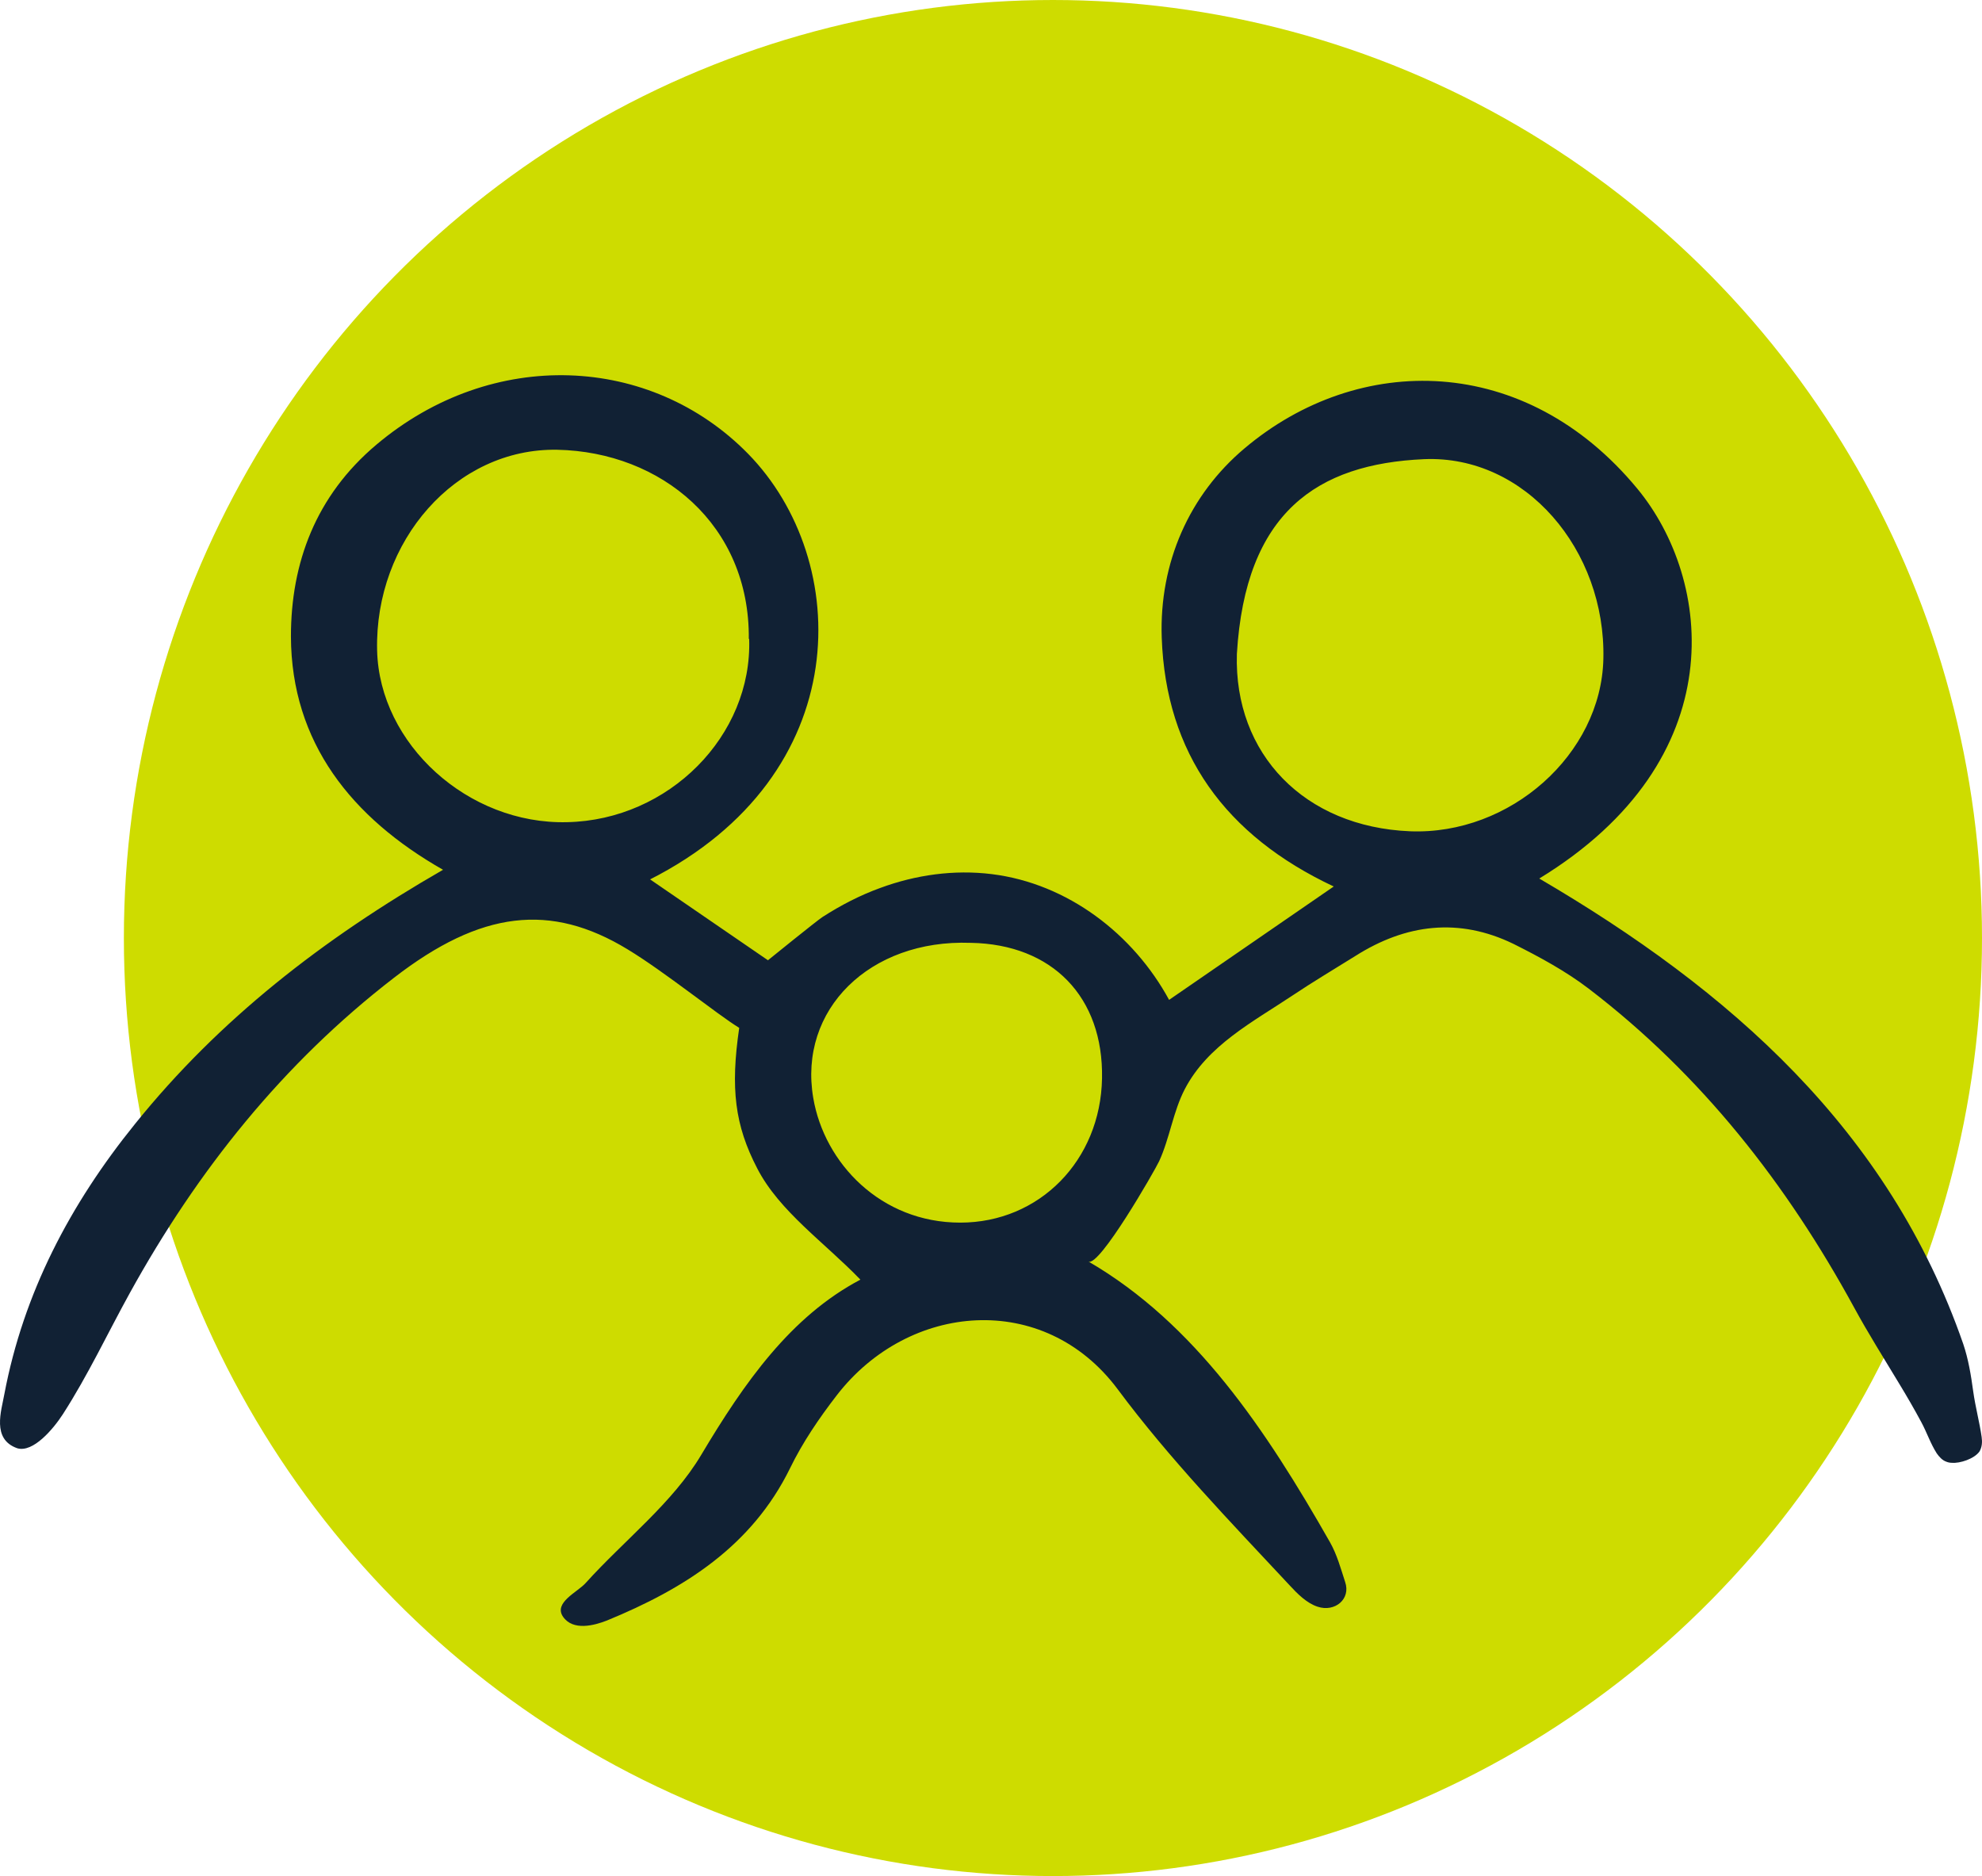
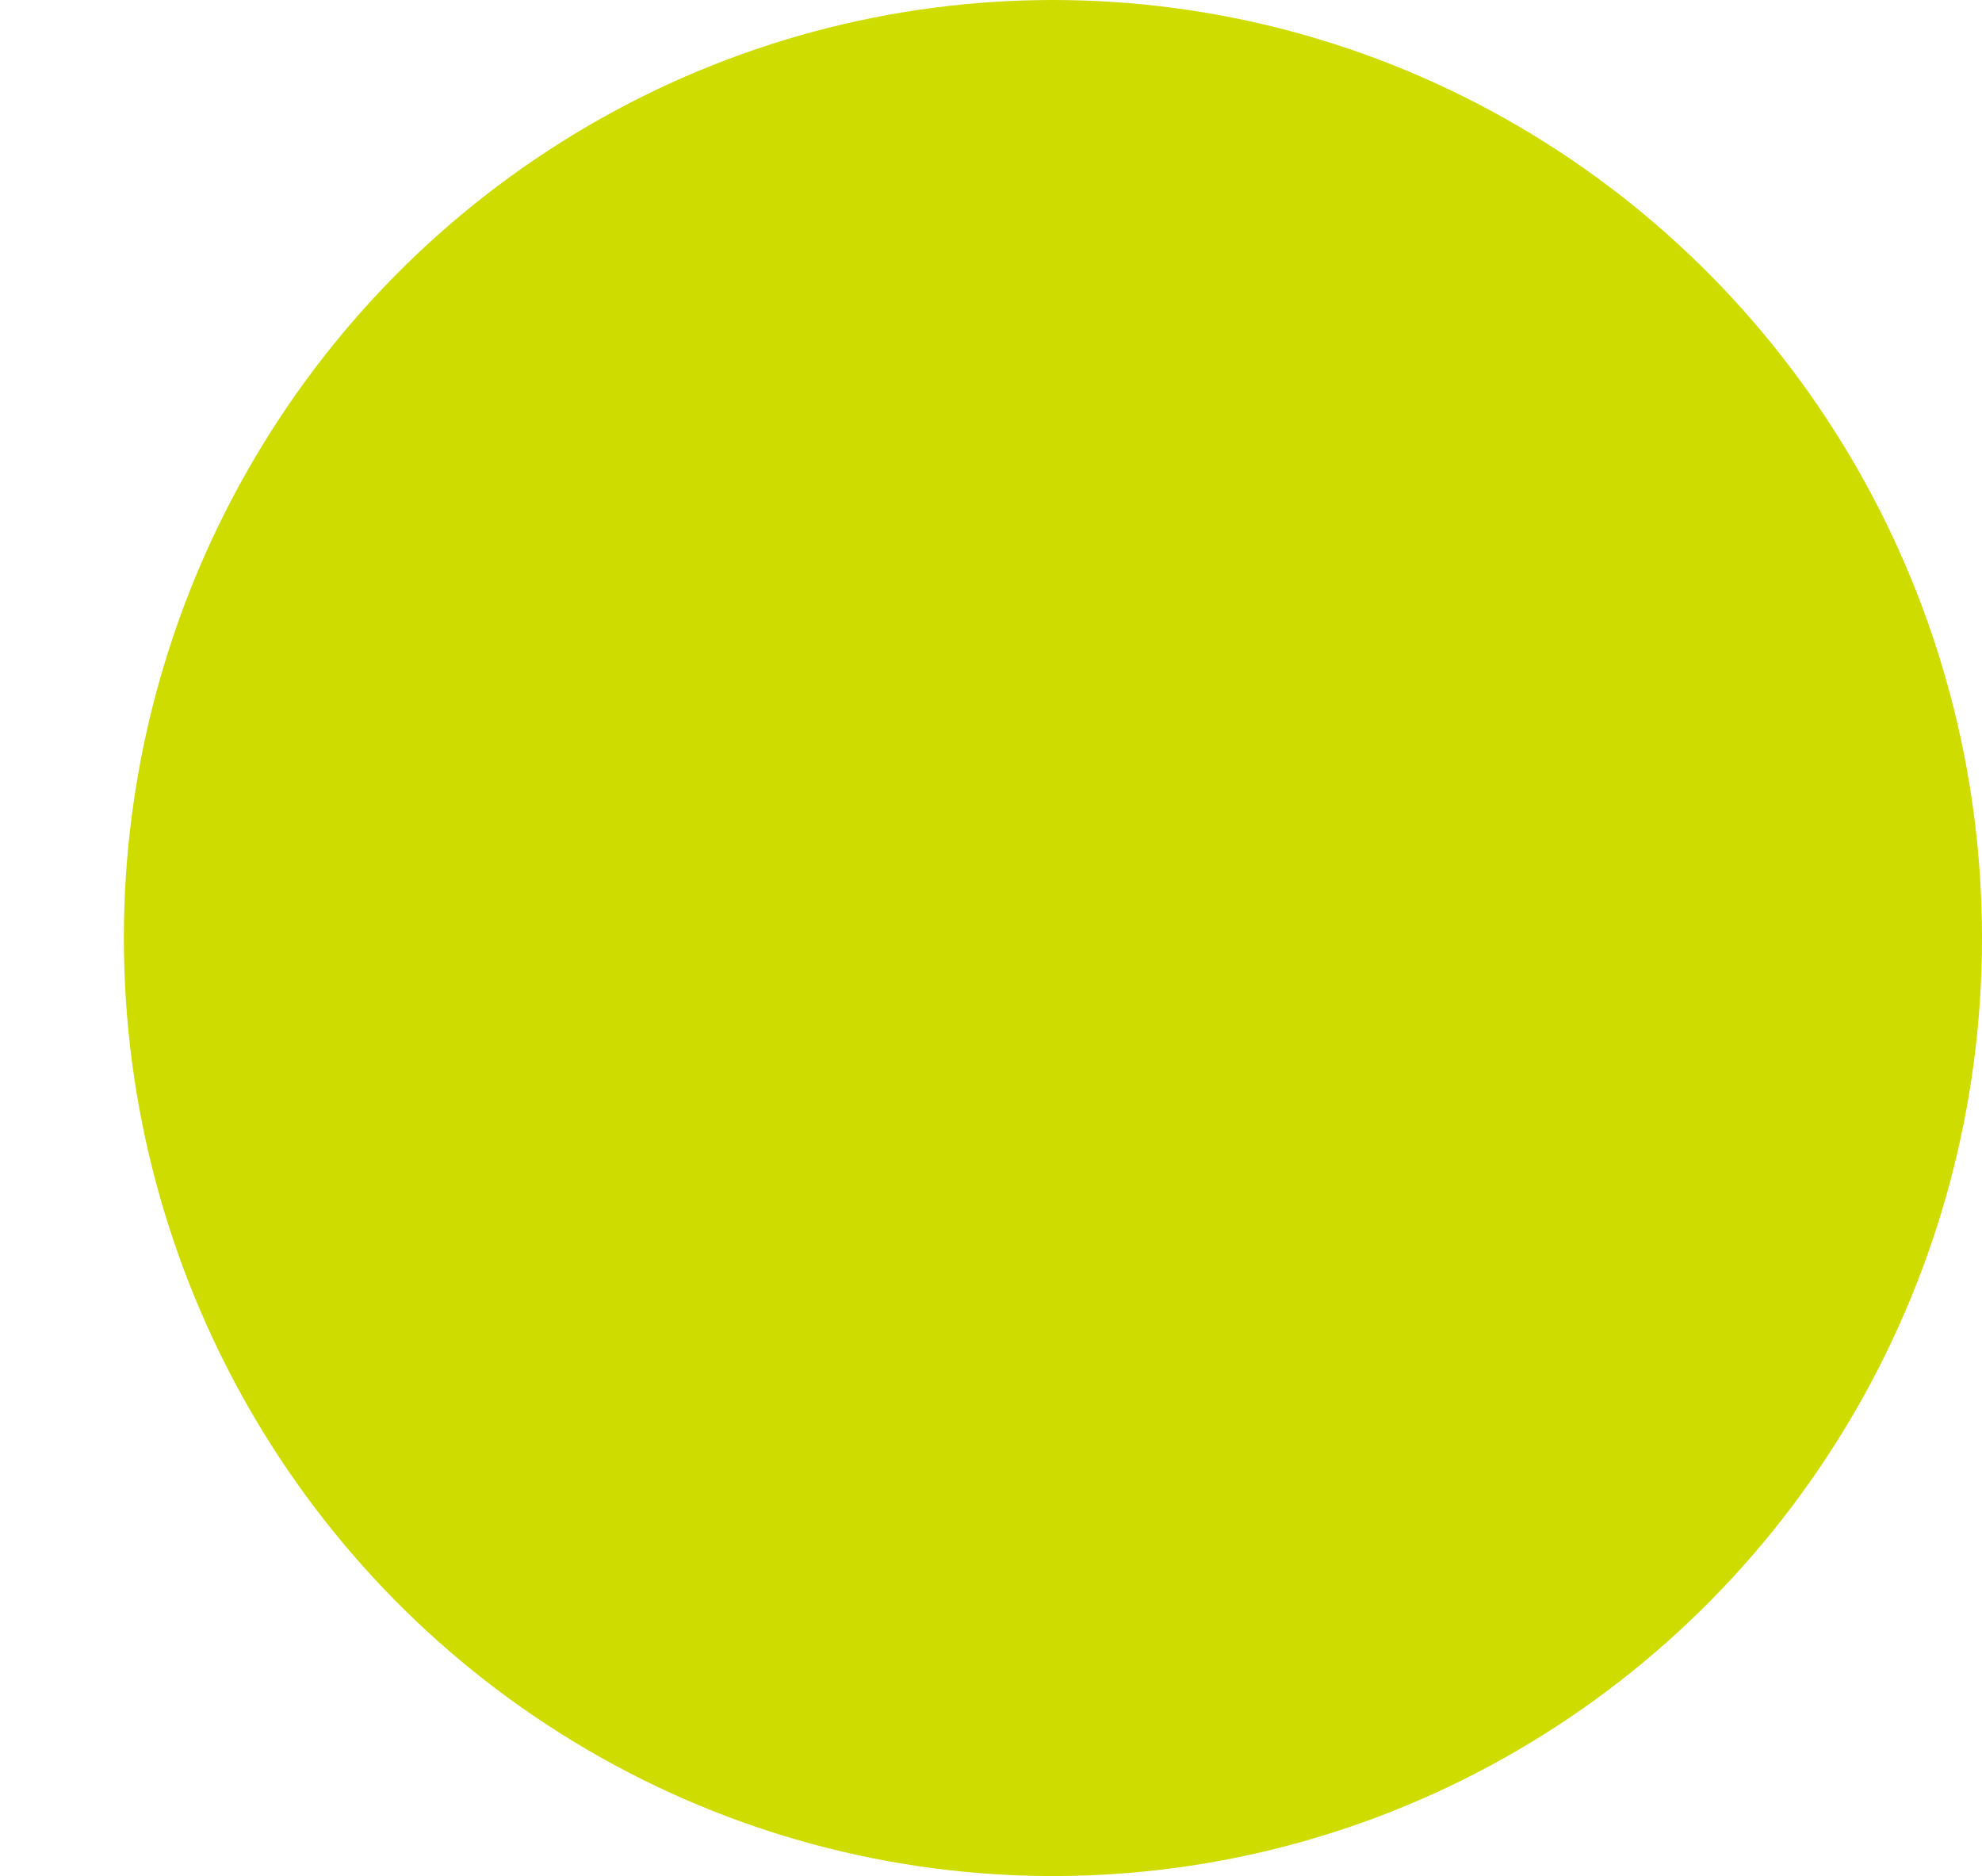
<svg xmlns="http://www.w3.org/2000/svg" width="56" height="53" viewBox="0 0 56 53" fill="none">
  <ellipse cx="29.75" cy="26.5" rx="26.25" ry="26.5" fill="#CEDC00" />
-   <path d="M18.347 24.829C19.481 25.609 20.595 26.369 21.698 27.128C21.698 27.128 23.092 25.999 23.238 25.907C23.748 25.578 24.3 25.291 24.872 25.085C25.871 24.716 26.954 24.562 28.026 24.695C30.169 24.962 32.022 26.389 33.032 28.247C34.541 27.21 36.039 26.174 37.684 25.044C34.624 23.607 32.938 21.287 32.824 18.013C32.751 15.898 33.604 13.978 35.165 12.665C38.392 9.944 43.096 9.975 46.26 13.804C48.383 16.37 49.007 21.451 43.491 24.819C48.872 27.97 53.368 31.912 55.47 37.968C55.616 38.4 55.689 38.851 55.751 39.303C55.814 39.755 55.928 40.165 55.99 40.596C56.011 40.74 56.001 40.884 55.928 41.007C55.782 41.212 55.377 41.346 55.148 41.325C55.096 41.325 55.043 41.315 54.991 41.294C54.877 41.253 54.794 41.161 54.721 41.058C54.544 40.781 54.44 40.463 54.284 40.175C54.086 39.806 53.878 39.447 53.659 39.087C53.233 38.379 52.785 37.671 52.389 36.942C50.485 33.452 48.081 30.372 44.886 27.929C44.24 27.436 43.502 27.036 42.763 26.666C41.222 25.917 39.724 26.102 38.298 27.005C37.705 27.375 37.101 27.734 36.518 28.124C35.394 28.873 34.124 29.53 33.479 30.762C33.146 31.399 33.052 32.148 32.751 32.805C32.626 33.072 31.054 35.813 30.752 35.638C33.77 37.394 35.769 40.391 37.58 43.573C37.777 43.922 37.882 44.312 38.006 44.692C38.173 45.175 37.715 45.554 37.226 45.39C36.914 45.287 36.653 45.02 36.435 44.784C34.759 42.988 33.032 41.202 31.575 39.241C29.493 36.459 25.674 36.788 23.644 39.416C23.145 40.062 22.676 40.75 22.322 41.479C21.24 43.686 19.325 44.887 17.15 45.78C16.785 45.924 16.192 46.078 15.911 45.678C15.63 45.277 16.317 44.98 16.546 44.723C17.639 43.511 19.002 42.465 19.814 41.099C21.032 39.056 22.343 37.188 24.31 36.151C23.301 35.104 22.02 34.221 21.396 33.01C20.761 31.789 20.636 30.752 20.886 29.038C20.251 28.648 18.784 27.457 17.733 26.82C15.557 25.496 13.59 25.722 11.134 27.621C7.991 30.044 5.577 33.072 3.672 36.521C3.037 37.671 2.486 38.851 1.778 39.95C1.507 40.37 0.935 41.048 0.487 40.914C-0.241 40.658 0.04 39.857 0.123 39.385C0.664 36.531 1.976 34.026 3.818 31.748C6.201 28.791 9.126 26.523 12.518 24.572C9.937 23.104 8.231 20.979 8.22 17.982C8.22 15.908 8.917 14.009 10.635 12.562C13.913 9.8 18.388 10.016 21.136 12.819C24.081 15.826 24.216 21.893 18.336 24.86L18.347 24.829ZM21.157 18.054C21.188 14.82 18.68 12.767 15.745 12.706C12.872 12.654 10.583 15.292 10.655 18.372C10.718 21.02 13.226 23.299 16.026 23.227C18.898 23.166 21.261 20.784 21.167 18.044L21.157 18.054ZM34.947 18.475C34.863 21.308 36.862 23.361 39.838 23.484C42.669 23.597 45.24 21.308 45.302 18.618C45.375 15.539 43.096 12.849 40.234 12.972C37.215 13.106 35.186 14.471 34.947 18.475ZM27.422 26.636C24.57 26.533 22.551 28.524 22.978 31.019C23.29 32.856 24.883 34.54 27.131 34.54C29.368 34.54 31.096 32.784 31.137 30.464C31.179 28.165 29.732 26.677 27.432 26.636H27.422Z" fill="#112134" />
</svg>